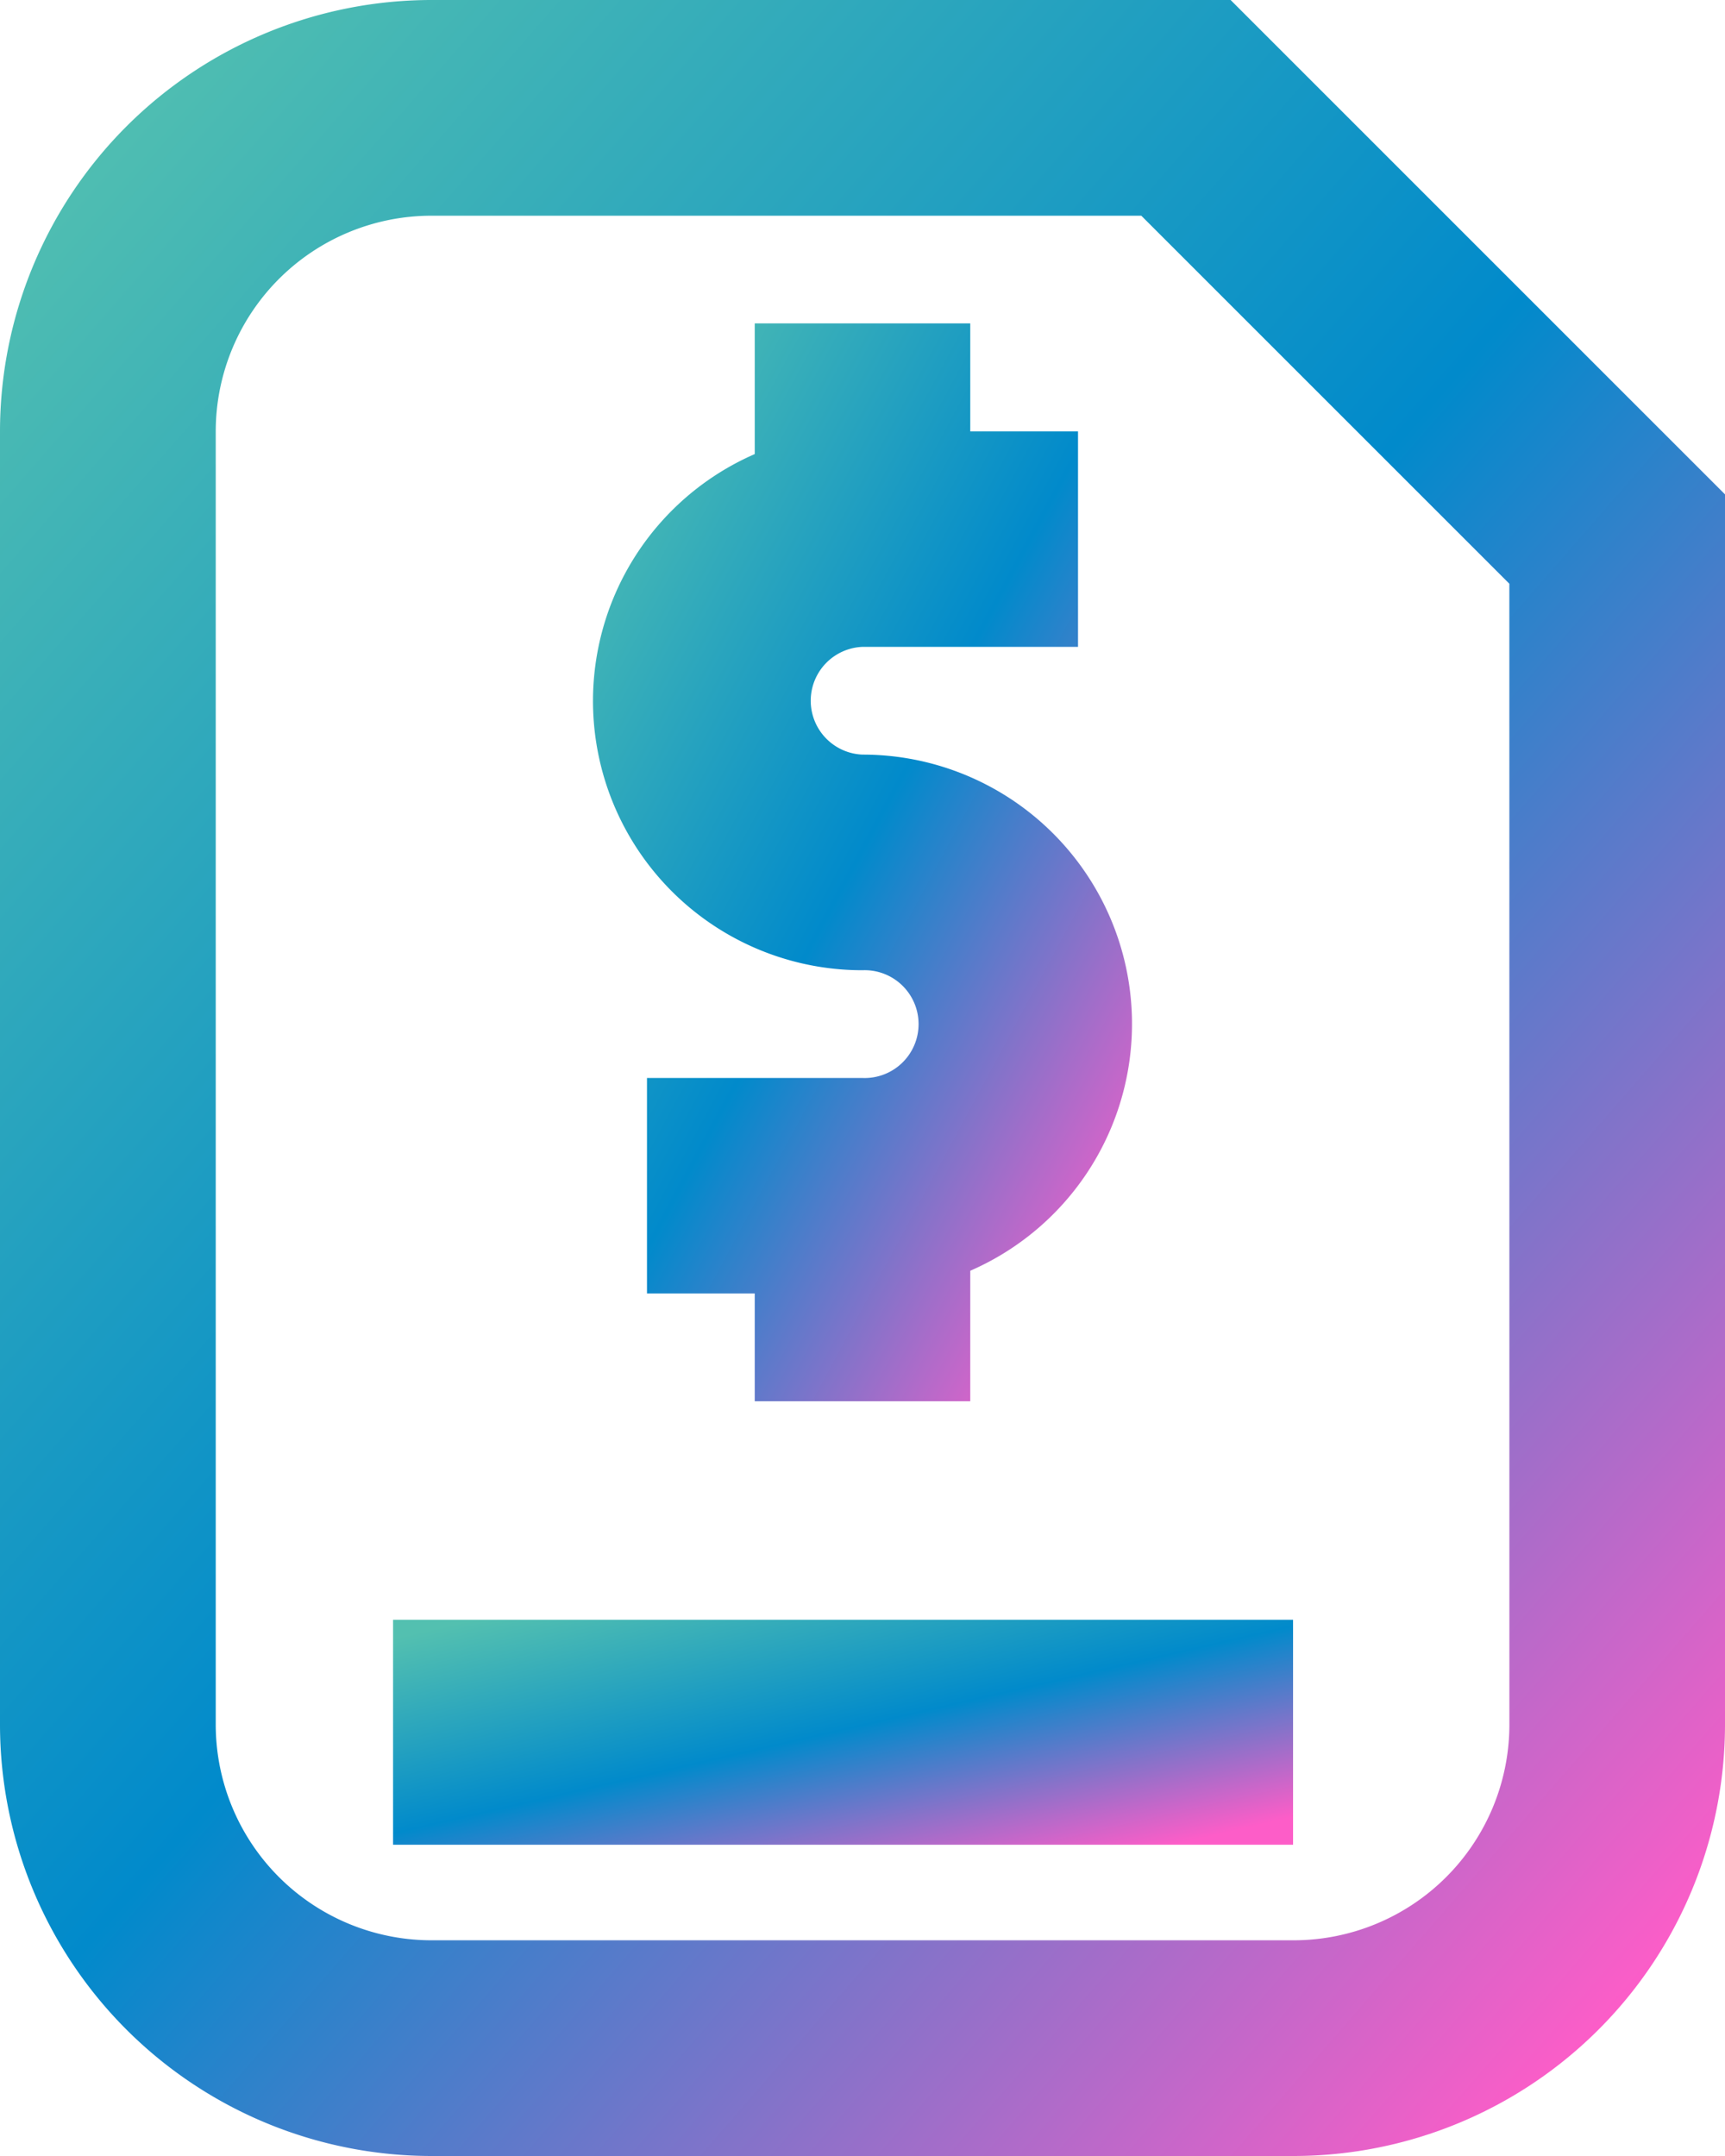
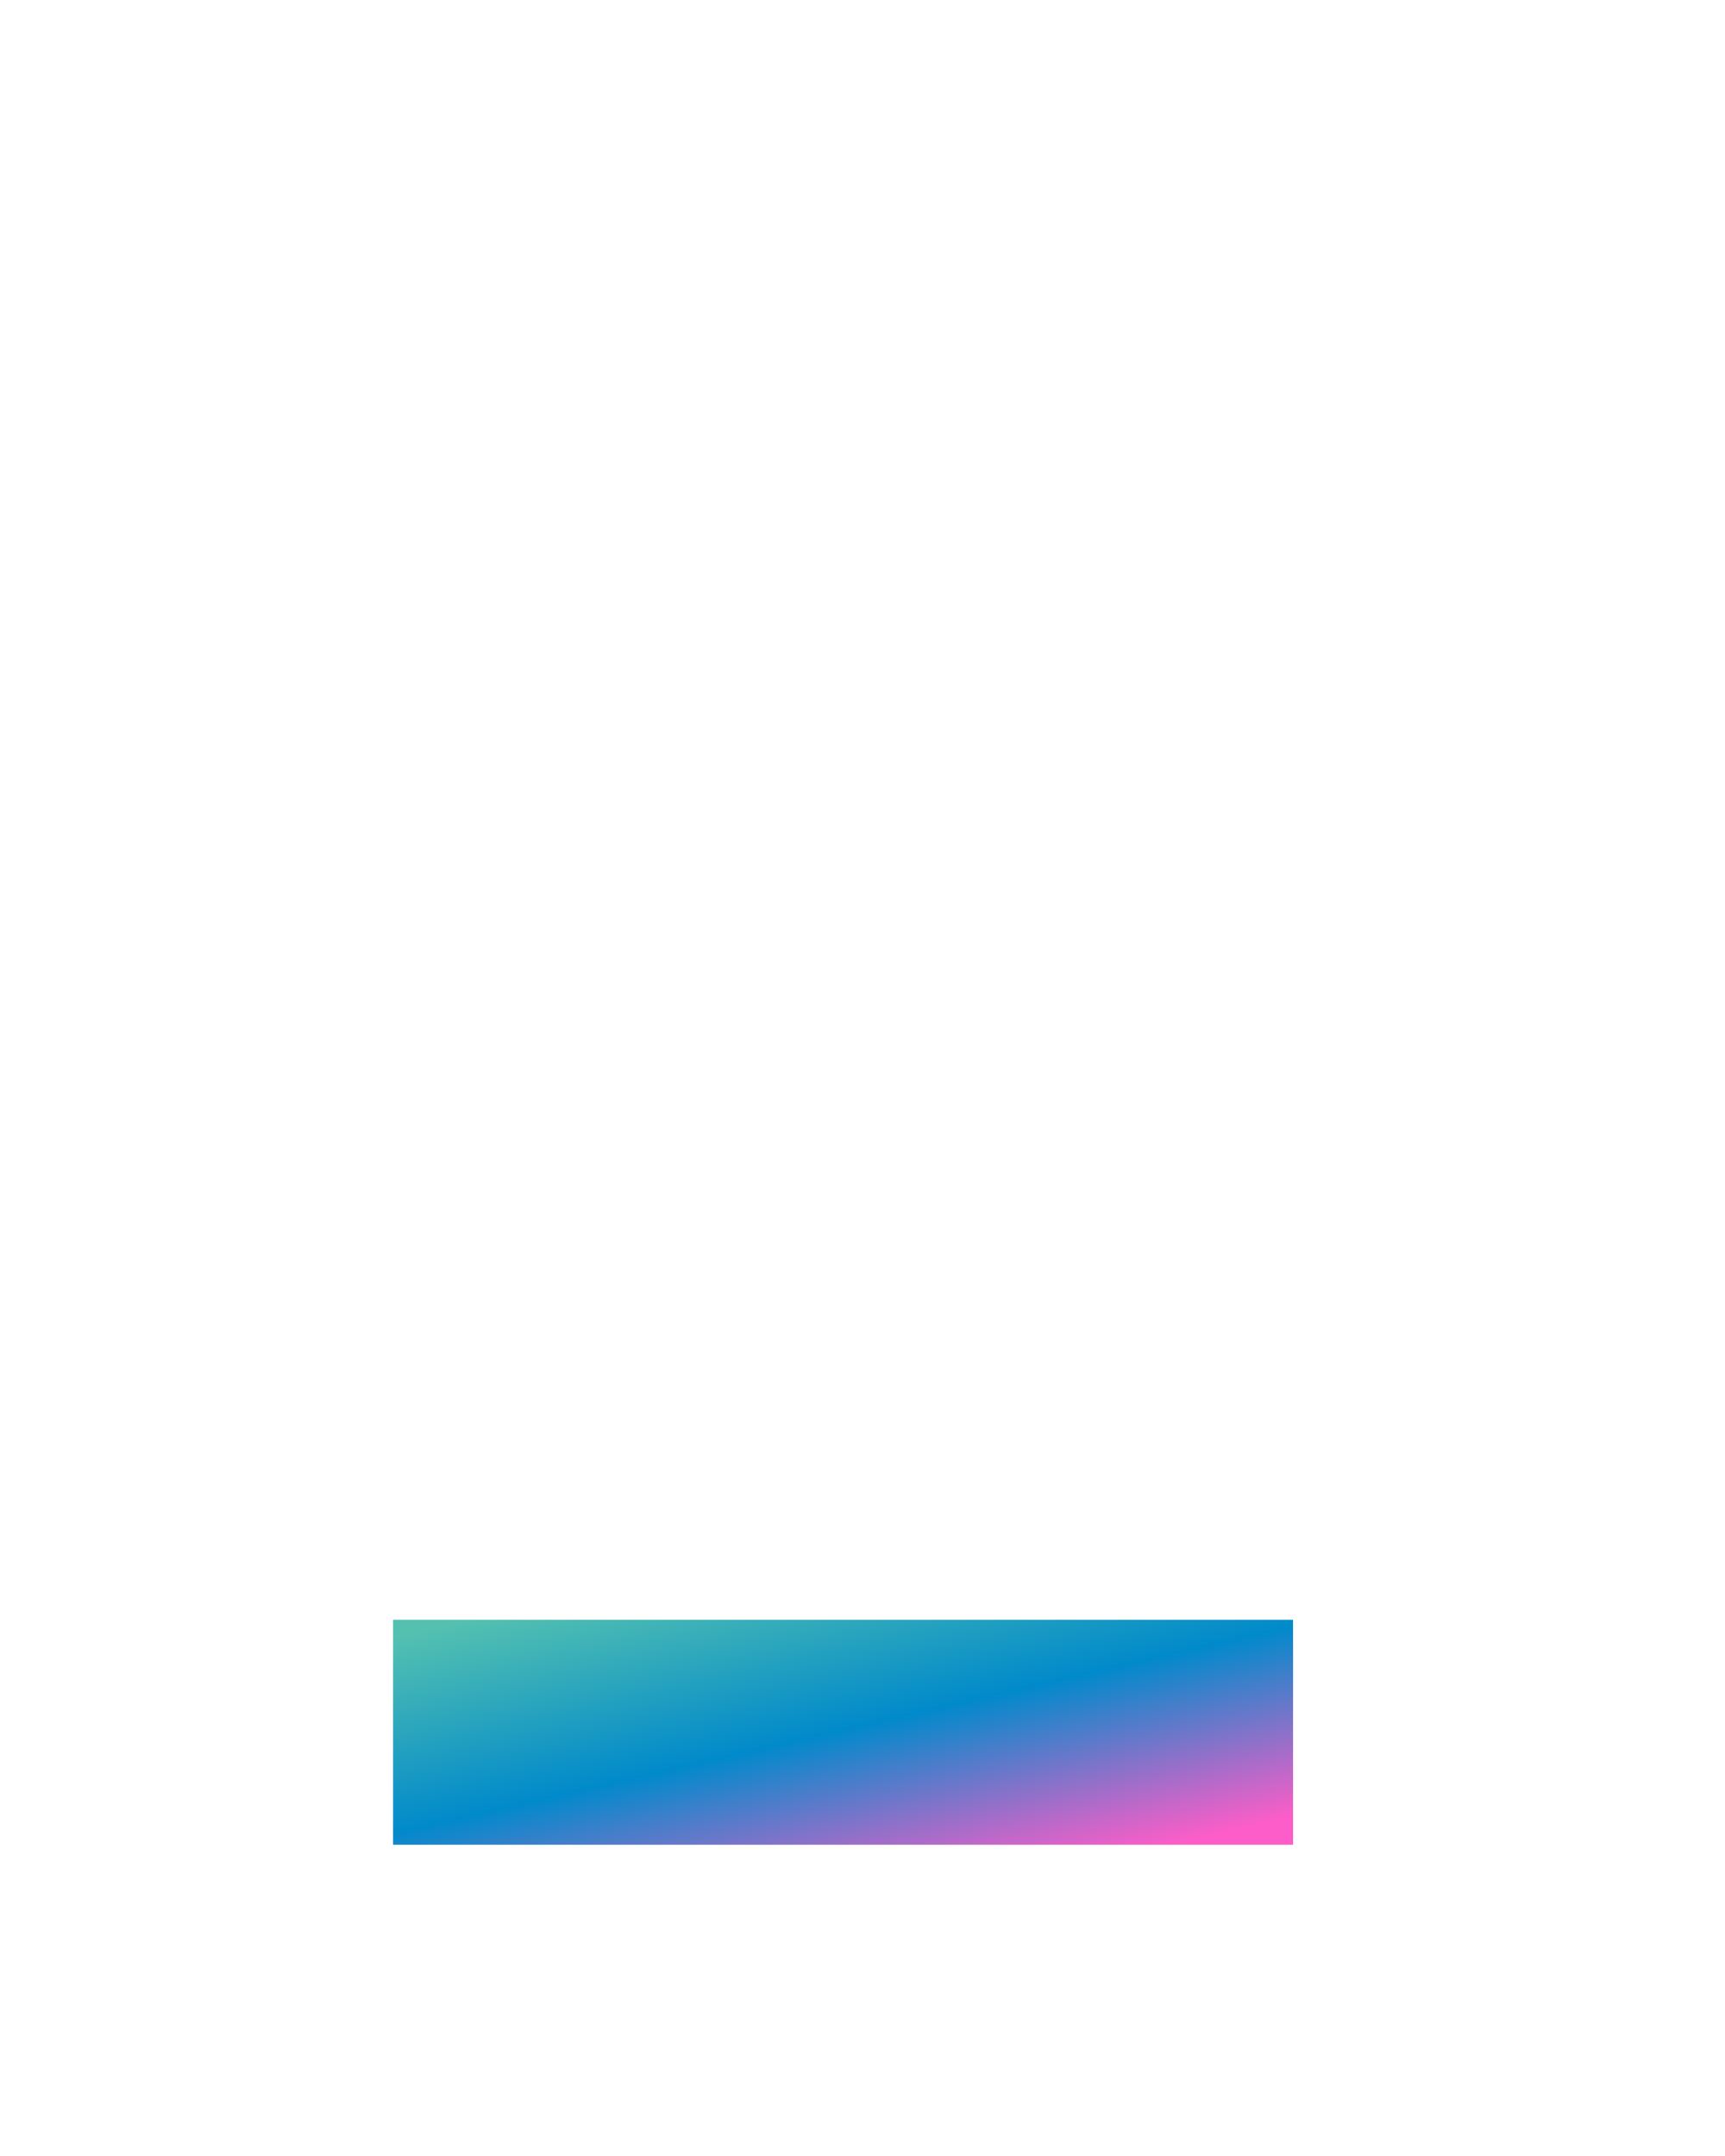
<svg xmlns="http://www.w3.org/2000/svg" id="noun_bill_1246130" width="40.02" height="50.025" viewBox="0 0 40.02 50.025">
  <defs>
    <linearGradient id="linear-gradient" x1="0.091" x2="0.947" y2="0.924" gradientUnits="objectBoundingBox">
      <stop offset="0" stop-color="#53c0b0" />
      <stop offset="0.506" stop-color="#018acb" />
      <stop offset="1" stop-color="#fd5dc8" />
    </linearGradient>
  </defs>
  <g id="Group_59124" data-name="Group 59124" transform="translate(0 0)">
    <g id="Group_59123" data-name="Group 59123">
-       <path id="Path_99300" data-name="Path 99300" d="M14.005,2A10.015,10.015,0,0,0,4,12.005V42.02A10.015,10.015,0,0,0,14.005,52.025h20.01A10.015,10.015,0,0,0,44.02,42.02V13.471L32.55,2ZM39.018,42.02a5.008,5.008,0,0,1-5,5H14.005a5.008,5.008,0,0,1-5-5V12.005a5.008,5.008,0,0,1,5-5H30.478l8.539,8.539Z" transform="translate(-4 -2)" fill="url(#linear-gradient)" />
      <rect id="Rectangle_16642" data-name="Rectangle 16642" width="20.88" height="5.22" transform="translate(9.119 37.583)" fill="url(#linear-gradient)" />
-       <path id="Path_99301" data-name="Path 99301" d="M15.753,20.008a1.251,1.251,0,1,1,0,2.5h-5v5h2.5v2.5h5V26.981a6.248,6.248,0,0,0-2.5-11.976,1.251,1.251,0,0,1,0-2.5h5v-5h-2.5V5h-5V8.032a6.248,6.248,0,0,0,2.5,11.976Z" transform="translate(4.257 2.504)" fill="url(#linear-gradient)" />
    </g>
  </g>
</svg>